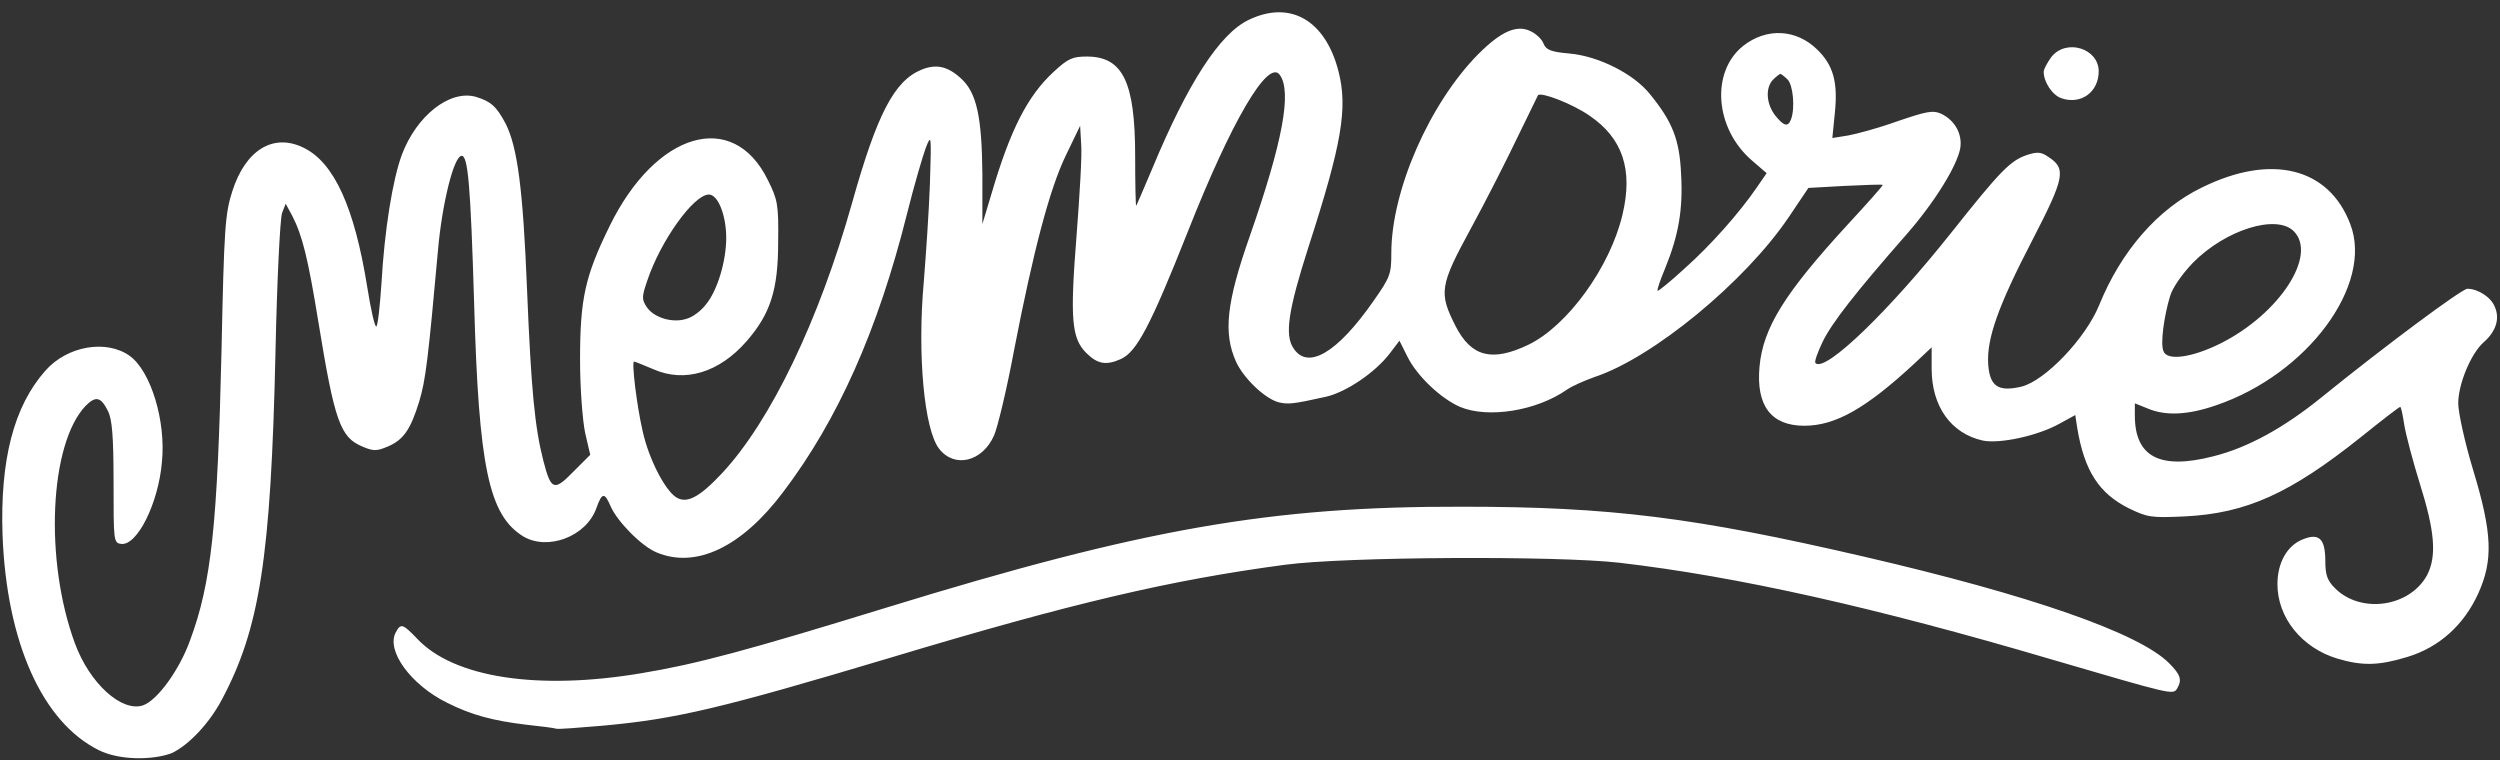
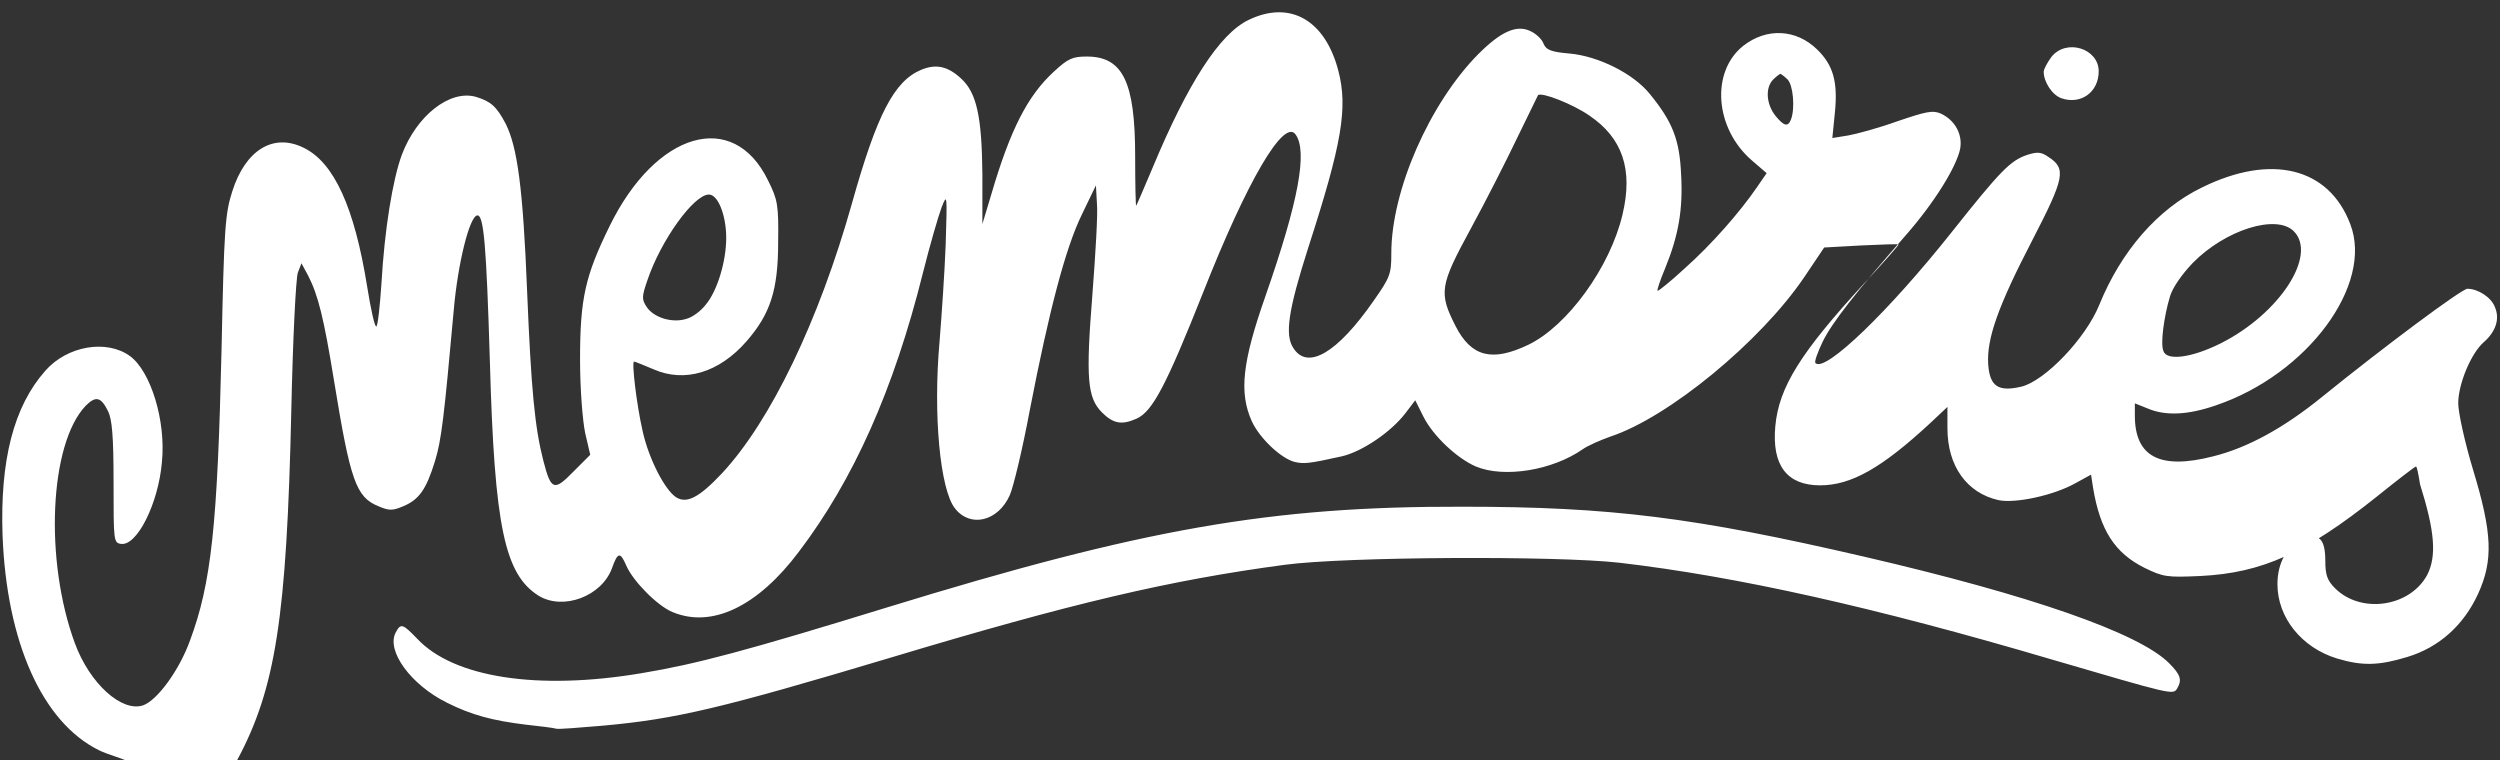
<svg xmlns="http://www.w3.org/2000/svg" fill="#ffffff" height="149.3" preserveAspectRatio="xMidYMid meet" version="1" viewBox="10.5 180.5 490.9 149.3" width="490.9" zoomAndPan="magnify">
  <rect x="10.5" y="180.5" width="490.9" height="149.3" fill="#333333" stroke="none" />
  <g id="change1_1">
-     <path d="M29.9,327.8c-11.1-5.5-18.1-21.2-18.9-42.2c-0.5-14.8,2.2-25.3,8.4-32.3c4.3-4.9,12-6.2,16.6-2.9 c4.1,3,7.1,12.7,6.3,20.8c-0.7,8.2-4.9,16.5-8,16.1c-1.5-0.2-1.5-0.5-1.5-12.1c0-9.2-0.3-12.4-1.1-14c-1.4-2.8-2.4-3-4.4-1 c-7.1,7.5-8.1,30.3-2.1,46.6c2.9,7.9,9.2,13.6,13.4,12.2c2.8-1,7.1-6.9,9.2-12.7c4.2-11.3,5.4-22.6,6.2-57 c0.5-24,0.7-26.8,2.1-31.2c2.6-8.2,8.1-11.5,14-8.6c6,2.9,10,11.7,12.5,27.3c0.7,4.4,1.5,8,1.8,7.8c0.3-0.2,0.7-4,1-8.4 c0.6-10.6,2.2-20.4,4-25.3c2.9-7.7,9.4-12.8,14.5-11.4c3,0.9,4.1,1.9,5.9,5.3c2.3,4.6,3.4,12.7,4.2,32.8 c0.8,19.4,1.5,26.8,3.2,33.4c1.5,5.8,2.1,6,5.9,2.1l3.3-3.3l-1-4.3c-0.5-2.4-1-8.6-1-14.4c0-12,1-16.4,5.8-26.2 c9.1-18.6,24.3-23,31.1-9c1.9,3.8,2.1,4.8,2,12.1c0,9.4-1.5,14.1-6.2,19.5c-5.4,6.2-12.2,8.2-18.3,5.5c-1.9-0.8-3.6-1.5-3.8-1.5 c-0.5,0,0.5,8.5,1.7,13.7c1.2,5.4,4.3,11.4,6.5,12.9c2.1,1.4,4.6,0.1,9.1-4.7c9.5-10.2,19-29.9,25.5-53c4.9-17.5,8.3-24,13.6-26.2 c2.9-1.2,5.2-0.7,7.8,1.7c3.1,2.8,4.1,7.6,4.2,18.8l0,9.8l1.8-6c3.7-12.6,7.1-19.2,12.2-23.9c2.8-2.6,3.7-3,6.5-3 c7.1,0,9.5,5,9.5,19.6c0,5.4,0.1,9.8,0.2,9.7c0.1-0.1,1.5-3.4,3.2-7.4c6.9-16.6,13.2-26.4,18.9-29.1c8.1-3.9,15,0,17.6,10 c1.9,7.3,0.7,14.3-5.9,34.7c-3.9,12.2-4.7,17.2-2.9,19.8c2.8,4.3,8.6,0.9,15.7-9.3c3.3-4.7,3.5-5.3,3.5-9.4 c0-12.3,7.5-29.4,17.1-39.1c4.4-4.4,7.5-5.8,10.2-4.5c1.1,0.5,2.3,1.6,2.6,2.5c0.5,1.2,1.5,1.6,5,1.9c5.8,0.5,12.7,4,15.9,8 c4.4,5.4,5.8,8.9,6.1,15.7c0.4,6.9-0.5,12-3.1,18.4c-1,2.4-1.7,4.4-1.5,4.5c0.1,0.1,2.5-1.8,5.2-4.3c5.4-4.8,10.9-11.1,14.2-15.9 l2-2.9l-2.9-2.5c-7.3-6.3-8.1-17.4-1.7-22.5c4.6-3.6,10.4-3.3,14.5,0.7c3.2,3.1,4.1,6.4,3.5,12.4l-0.5,5l3.1-0.5 c1.7-0.3,6.1-1.5,9.7-2.8c5.6-1.9,6.9-2.2,8.5-1.5c2.8,1.3,4.3,4.1,3.8,6.9c-0.7,3.5-5,10.5-10.6,16.9c-10,11.4-14.6,17.3-16.4,21 c-1,2.1-1.7,4-1.4,4.2c1.9,1.9,14.5-10.3,26.8-25.8c9.6-12.1,11.5-14,14.8-15.1c1.9-0.6,2.7-0.6,4.1,0.4c3.6,2.3,3.2,4.1-3.1,16.3 c-6.8,13.1-9,19.4-8.7,24.4c0.3,4.4,2,5.5,6.6,4.4c4.6-1.2,12.5-9.4,15.2-16c4.3-10.6,11.5-18.9,20.2-23.1 c13.6-6.7,24.9-3.9,29.1,7.2c4.6,11.9-8.4,29.5-26.4,35.6c-5.5,1.9-9.9,2.1-13.4,0.6l-2.5-1v2.4c0,8.1,4.9,10.7,15.4,8 c6.8-1.7,13.9-5.6,21.4-11.7c12.1-9.8,27.4-21.2,28.5-21.2c2.1,0,4.7,1.7,5.4,3.6c1,2.3,0.2,4.8-2.2,6.9c-2.5,2.2-5,8.2-5,12 c0,1.8,1.3,7.7,2.9,13c3.8,12.5,4,17.8,1,24.4c-2.8,6.1-7.6,10.5-13.9,12.4c-5.6,1.7-8.8,1.8-13.8,0.3c-6.9-2.1-11.7-8-11.7-14.6 c0-4.2,1.9-7.6,5-8.8c3.2-1.3,4.4-0.1,4.4,4.3c0,2.7,0.4,3.8,1.9,5.3c5.1,5.1,14.7,3.7,18.1-2.6c1.9-3.7,1.5-8.6-1.4-17.8 c-1.4-4.5-2.8-9.8-3.1-11.7c-0.3-1.9-0.6-3.5-0.8-3.5c-0.2,0-3.7,2.7-7.8,6c-13.8,11-22.4,14.9-34.5,15.5c-6.6,0.3-7.3,0.2-11-1.6 c-5.8-2.9-8.7-7.3-10.1-15.7l-0.4-2.6l-3.1,1.7c-4.3,2.4-11.8,4-15.1,3.3c-6.2-1.4-10-6.7-10-14.1v-4.2l-3.4,3.2 c-9.5,8.8-15.5,12.2-21.6,12.2c-6.5,0-9.5-3.9-8.8-11.6c0.7-7.7,5-14.5,17.4-28c3.8-4.1,6.9-7.6,6.8-7.7c-0.1-0.1-3.4,0-7.4,0.2 l-7.2,0.4l-3.9,5.8c-8.6,12.7-26.6,27.5-38,31.3c-2,0.7-4.5,1.8-5.5,2.5c-6,4.2-15.5,5.7-21,3.4c-3.7-1.6-8.4-6-10.3-9.8l-1.6-3.2 l-1.9,2.5c-2.9,3.8-8.6,7.6-12.5,8.5c-6.7,1.5-7.5,1.5-9.3,1.1c-2.7-0.7-6.9-4.7-8.4-8c-2.5-5.6-1.9-11.5,2.7-24.6 c6.5-18.6,8.3-28.4,5.9-31.7c-2.3-3.2-9.5,9.1-18.1,30.9c-7.3,18.4-10,23.5-13.1,24.9c-2.9,1.3-4.6,1-6.8-1.2 c-2.9-2.9-3.2-6.7-1.9-23.1c0.6-7.8,1.1-15.9,0.9-17.9l-0.2-3.6l-2.8,5.8c-3.2,6.6-6.4,18.8-10.2,38.4c-1.4,7.5-3.2,15-3.9,16.6 c-2.3,5.2-7.8,6.5-10.8,2.6c-2.9-3.7-4.3-18.4-3-32.8c0.4-5,1-13.6,1.2-19.1c0.3-9.7,0.3-10-0.8-7.2c-0.6,1.6-2.3,7.4-3.7,13 c-5.7,22.8-13.6,40.5-24.3,54.6c-8.1,10.8-17.1,15.1-24.8,11.9c-3-1.2-7.8-6.1-9.1-9.1c-1.2-2.8-1.7-2.7-2.8,0.4 c-2,5.6-9.6,8.4-14.4,5.5c-6.7-4.2-8.7-13.5-9.6-45.9c-0.7-23.1-1.2-29-2.5-28.8c-1.5,0.2-3.8,9.4-4.6,18.6 c-1.9,21-2.4,25.5-3.7,29.7c-1.7,5.5-3.1,7.5-6.2,8.8c-2.1,0.9-2.8,0.9-4.9,0c-4.4-1.8-5.5-5-8.7-24.6c-2-12.3-3.1-16.8-5.1-20.7 l-1.3-2.4l-0.7,1.8c-0.4,1-1,13.2-1.3,27.2c-0.9,40.6-3.1,54.5-10.6,68.5c-2.4,4.5-6.4,8.8-9.8,10.4 C40.4,329.8,33.9,329.8,29.9,327.8L29.9,327.8z M310.6,248.2c7.7-3.7,16.1-15.3,18.5-25.6c2.1-8.8,0-15-6.5-19.4 c-3.3-2.3-9.5-4.7-10.1-4c-0.1,0.2-1.9,3.9-4,8.2c-2.1,4.4-6.2,12.5-9.2,18c-6.1,11.2-6.3,12.6-3,19.1 C299.4,250.6,303.5,251.6,310.6,248.2z M446.6,247.9c11.5-5.8,19-17.3,14.3-22c-3.4-3.4-13.4-0.3-19.8,6.2c-2.2,2.3-4,4.9-4.5,6.6 c-1.2,4-1.9,9.3-1.3,10.7C435.9,251.4,440.8,250.8,446.6,247.9L446.6,247.9z M149.1,240.3c2.2-2.6,4-8.4,4-13.1 c0-4.4-1.6-8.5-3.4-8.5c-3,0-9.5,9.1-12.1,16.9c-1.1,3.2-1.1,3.7-0.1,5.2c1.4,2.1,5.1,3.2,7.8,2.3 C146.5,242.8,148.2,241.5,149.1,240.3L149.1,240.3z M362.2,203.9c0.8-2.2,0.4-6.7-0.7-7.8c-0.6-0.6-1.3-1.1-1.4-1.1 c-0.1,0-0.8,0.5-1.4,1.1c-1.6,1.6-1.4,4.8,0.4,7.1C360.8,205.3,361.6,205.5,362.2,203.9z M113.8,322.8c-6.6-0.8-10.7-1.9-15.5-4.3 c-7.1-3.5-12-10.2-10.1-13.8c1-1.9,1.4-1.7,4.2,1.2c7.2,7.7,23.8,10.2,44,6.8c10.9-1.8,20.9-4.5,48.2-12.9 c50.4-15.5,75.5-19.9,113.1-19.8c29,0,45.6,2.1,78.8,9.8c32.8,7.6,54,15,59.9,20.9c2.3,2.3,2.6,3.3,1.6,5c-0.8,1.3-1,1.2-24.6-5.7 c-34.9-10.3-61.8-16.3-84.9-19c-12.3-1.4-53.8-1.2-65.7,0.4c-22.5,3-41.7,7.5-77.3,18.2c-33.4,10-42.3,12.1-56.7,13.4 c-4.6,0.4-8.6,0.7-9,0.6C119.1,323.4,116.5,323.1,113.8,322.8L113.8,322.8z M415.3,199.8c-1.8-0.6-3.5-3.2-3.5-5.2 c0-0.5,0.7-1.8,1.5-2.9c2.9-3.7,9.3-1.7,9.3,2.8C422.6,198.6,419.1,201.1,415.3,199.8z" />
+     <path d="M29.9,327.8c-11.1-5.5-18.1-21.2-18.9-42.2c-0.5-14.8,2.2-25.3,8.4-32.3c4.3-4.9,12-6.2,16.6-2.9 c4.1,3,7.1,12.7,6.3,20.8c-0.7,8.2-4.9,16.5-8,16.1c-1.5-0.2-1.5-0.5-1.5-12.1c0-9.2-0.3-12.4-1.1-14c-1.4-2.8-2.4-3-4.4-1 c-7.1,7.5-8.1,30.3-2.1,46.6c2.9,7.9,9.2,13.6,13.4,12.2c2.8-1,7.1-6.9,9.2-12.7c4.2-11.3,5.4-22.6,6.2-57 c0.5-24,0.7-26.8,2.1-31.2c2.6-8.2,8.1-11.5,14-8.6c6,2.9,10,11.7,12.5,27.3c0.7,4.4,1.5,8,1.8,7.8c0.3-0.2,0.7-4,1-8.4 c0.6-10.6,2.2-20.4,4-25.3c2.9-7.7,9.4-12.8,14.5-11.4c3,0.9,4.1,1.9,5.9,5.3c2.3,4.6,3.4,12.7,4.2,32.8 c0.8,19.4,1.5,26.8,3.2,33.4c1.5,5.8,2.1,6,5.9,2.1l3.3-3.3l-1-4.3c-0.5-2.4-1-8.6-1-14.4c0-12,1-16.4,5.8-26.2 c9.1-18.6,24.3-23,31.1-9c1.9,3.8,2.1,4.8,2,12.1c0,9.4-1.5,14.1-6.2,19.5c-5.4,6.2-12.2,8.2-18.3,5.5c-1.9-0.8-3.6-1.5-3.8-1.5 c-0.5,0,0.5,8.5,1.7,13.7c1.2,5.4,4.3,11.4,6.5,12.9c2.1,1.4,4.6,0.1,9.1-4.7c9.5-10.2,19-29.9,25.5-53c4.9-17.5,8.3-24,13.6-26.2 c2.9-1.2,5.2-0.7,7.8,1.7c3.1,2.8,4.1,7.6,4.2,18.8l0,9.8l1.8-6c3.7-12.6,7.1-19.2,12.2-23.9c2.8-2.6,3.7-3,6.5-3 c7.1,0,9.5,5,9.5,19.6c0,5.4,0.1,9.8,0.2,9.7c0.1-0.1,1.5-3.4,3.2-7.4c6.9-16.6,13.2-26.4,18.9-29.1c8.1-3.9,15,0,17.6,10 c1.9,7.3,0.7,14.3-5.9,34.7c-3.9,12.2-4.7,17.2-2.9,19.8c2.8,4.3,8.6,0.9,15.7-9.3c3.3-4.7,3.5-5.3,3.5-9.4 c0-12.3,7.5-29.4,17.1-39.1c4.4-4.4,7.5-5.8,10.2-4.5c1.1,0.5,2.3,1.6,2.6,2.5c0.5,1.2,1.5,1.6,5,1.9c5.8,0.5,12.7,4,15.9,8 c4.4,5.4,5.8,8.9,6.1,15.7c0.4,6.9-0.5,12-3.1,18.4c-1,2.4-1.7,4.4-1.5,4.5c0.1,0.1,2.5-1.8,5.2-4.3c5.4-4.8,10.9-11.1,14.2-15.9 l2-2.9l-2.9-2.5c-7.3-6.3-8.1-17.4-1.7-22.5c4.6-3.6,10.4-3.3,14.5,0.7c3.2,3.1,4.1,6.4,3.5,12.4l-0.5,5l3.1-0.5 c1.7-0.3,6.1-1.5,9.7-2.8c5.6-1.9,6.9-2.2,8.5-1.5c2.8,1.3,4.3,4.1,3.8,6.9c-0.7,3.5-5,10.5-10.6,16.9c-10,11.4-14.6,17.3-16.4,21 c-1,2.1-1.7,4-1.4,4.2c1.9,1.9,14.5-10.3,26.8-25.8c9.6-12.1,11.5-14,14.8-15.1c1.9-0.6,2.7-0.6,4.1,0.4c3.6,2.3,3.2,4.1-3.1,16.3 c-6.8,13.1-9,19.4-8.7,24.4c0.3,4.4,2,5.5,6.6,4.4c4.6-1.2,12.5-9.4,15.2-16c4.3-10.6,11.5-18.9,20.2-23.1 c13.6-6.7,24.9-3.9,29.1,7.2c4.6,11.9-8.4,29.5-26.4,35.6c-5.5,1.9-9.9,2.1-13.4,0.6l-2.5-1v2.4c0,8.1,4.9,10.7,15.4,8 c6.8-1.7,13.9-5.6,21.4-11.7c12.1-9.8,27.4-21.2,28.5-21.2c2.1,0,4.7,1.7,5.4,3.6c1,2.3,0.2,4.8-2.2,6.9c-2.5,2.2-5,8.2-5,12 c0,1.8,1.3,7.7,2.9,13c3.8,12.5,4,17.8,1,24.4c-2.8,6.1-7.6,10.5-13.9,12.4c-5.6,1.7-8.8,1.8-13.8,0.3c-6.9-2.1-11.7-8-11.7-14.6 c0-4.2,1.9-7.6,5-8.8c3.2-1.3,4.4-0.1,4.4,4.3c0,2.7,0.4,3.8,1.9,5.3c5.1,5.1,14.7,3.7,18.1-2.6c1.9-3.7,1.5-8.6-1.4-17.8 c-0.3-1.9-0.6-3.5-0.8-3.5c-0.2,0-3.7,2.7-7.8,6c-13.8,11-22.4,14.9-34.5,15.5c-6.6,0.3-7.3,0.2-11-1.6 c-5.8-2.9-8.7-7.3-10.1-15.7l-0.4-2.6l-3.1,1.7c-4.3,2.4-11.8,4-15.1,3.3c-6.2-1.4-10-6.7-10-14.1v-4.2l-3.4,3.2 c-9.5,8.8-15.5,12.2-21.6,12.2c-6.5,0-9.5-3.9-8.8-11.6c0.7-7.7,5-14.5,17.4-28c3.8-4.1,6.9-7.6,6.8-7.7c-0.1-0.1-3.4,0-7.4,0.2 l-7.2,0.4l-3.9,5.8c-8.6,12.7-26.6,27.5-38,31.3c-2,0.7-4.5,1.8-5.5,2.5c-6,4.2-15.5,5.7-21,3.4c-3.7-1.6-8.4-6-10.3-9.8l-1.6-3.2 l-1.9,2.5c-2.9,3.8-8.6,7.6-12.5,8.5c-6.7,1.5-7.5,1.5-9.3,1.1c-2.7-0.7-6.9-4.7-8.4-8c-2.5-5.6-1.9-11.5,2.7-24.6 c6.5-18.6,8.3-28.4,5.9-31.7c-2.3-3.2-9.5,9.1-18.1,30.9c-7.3,18.4-10,23.5-13.1,24.9c-2.9,1.3-4.6,1-6.8-1.2 c-2.9-2.9-3.2-6.7-1.9-23.1c0.6-7.8,1.1-15.9,0.9-17.9l-0.2-3.6l-2.8,5.8c-3.2,6.6-6.4,18.8-10.2,38.4c-1.4,7.5-3.2,15-3.9,16.6 c-2.3,5.2-7.8,6.5-10.8,2.6c-2.9-3.7-4.3-18.4-3-32.8c0.4-5,1-13.6,1.2-19.1c0.3-9.7,0.3-10-0.8-7.2c-0.6,1.6-2.3,7.4-3.7,13 c-5.7,22.8-13.6,40.5-24.3,54.6c-8.1,10.8-17.1,15.1-24.8,11.9c-3-1.2-7.8-6.1-9.1-9.1c-1.2-2.8-1.7-2.7-2.8,0.4 c-2,5.6-9.6,8.4-14.4,5.5c-6.7-4.2-8.7-13.5-9.6-45.9c-0.7-23.1-1.2-29-2.5-28.8c-1.5,0.2-3.8,9.4-4.6,18.6 c-1.9,21-2.4,25.5-3.7,29.7c-1.7,5.5-3.1,7.5-6.2,8.8c-2.1,0.9-2.8,0.9-4.9,0c-4.4-1.8-5.5-5-8.7-24.6c-2-12.3-3.1-16.8-5.1-20.7 l-1.3-2.4l-0.7,1.8c-0.4,1-1,13.2-1.3,27.2c-0.9,40.6-3.1,54.5-10.6,68.5c-2.4,4.5-6.4,8.8-9.8,10.4 C40.4,329.8,33.9,329.8,29.9,327.8L29.9,327.8z M310.6,248.2c7.7-3.7,16.1-15.3,18.5-25.6c2.1-8.8,0-15-6.5-19.4 c-3.3-2.3-9.5-4.7-10.1-4c-0.1,0.2-1.9,3.9-4,8.2c-2.1,4.4-6.2,12.5-9.2,18c-6.1,11.2-6.3,12.6-3,19.1 C299.4,250.6,303.5,251.6,310.6,248.2z M446.6,247.9c11.5-5.8,19-17.3,14.3-22c-3.4-3.4-13.4-0.3-19.8,6.2c-2.2,2.3-4,4.9-4.5,6.6 c-1.2,4-1.9,9.3-1.3,10.7C435.9,251.4,440.8,250.8,446.6,247.9L446.6,247.9z M149.1,240.3c2.2-2.6,4-8.4,4-13.1 c0-4.4-1.6-8.5-3.4-8.5c-3,0-9.5,9.1-12.1,16.9c-1.1,3.2-1.1,3.7-0.1,5.2c1.4,2.1,5.1,3.2,7.8,2.3 C146.5,242.8,148.2,241.5,149.1,240.3L149.1,240.3z M362.2,203.9c0.8-2.2,0.4-6.7-0.7-7.8c-0.6-0.6-1.3-1.1-1.4-1.1 c-0.1,0-0.8,0.5-1.4,1.1c-1.6,1.6-1.4,4.8,0.4,7.1C360.8,205.3,361.6,205.5,362.2,203.9z M113.8,322.8c-6.6-0.8-10.7-1.9-15.5-4.3 c-7.1-3.5-12-10.2-10.1-13.8c1-1.9,1.4-1.7,4.2,1.2c7.2,7.7,23.8,10.2,44,6.8c10.9-1.8,20.9-4.5,48.2-12.9 c50.4-15.5,75.5-19.9,113.1-19.8c29,0,45.6,2.1,78.8,9.8c32.8,7.6,54,15,59.9,20.9c2.3,2.3,2.6,3.3,1.6,5c-0.8,1.3-1,1.2-24.6-5.7 c-34.9-10.3-61.8-16.3-84.9-19c-12.3-1.4-53.8-1.2-65.7,0.4c-22.5,3-41.7,7.5-77.3,18.2c-33.4,10-42.3,12.1-56.7,13.4 c-4.6,0.4-8.6,0.7-9,0.6C119.1,323.4,116.5,323.1,113.8,322.8L113.8,322.8z M415.3,199.8c-1.8-0.6-3.5-3.2-3.5-5.2 c0-0.5,0.7-1.8,1.5-2.9c2.9-3.7,9.3-1.7,9.3,2.8C422.6,198.6,419.1,201.1,415.3,199.8z" />
  </g>
</svg>